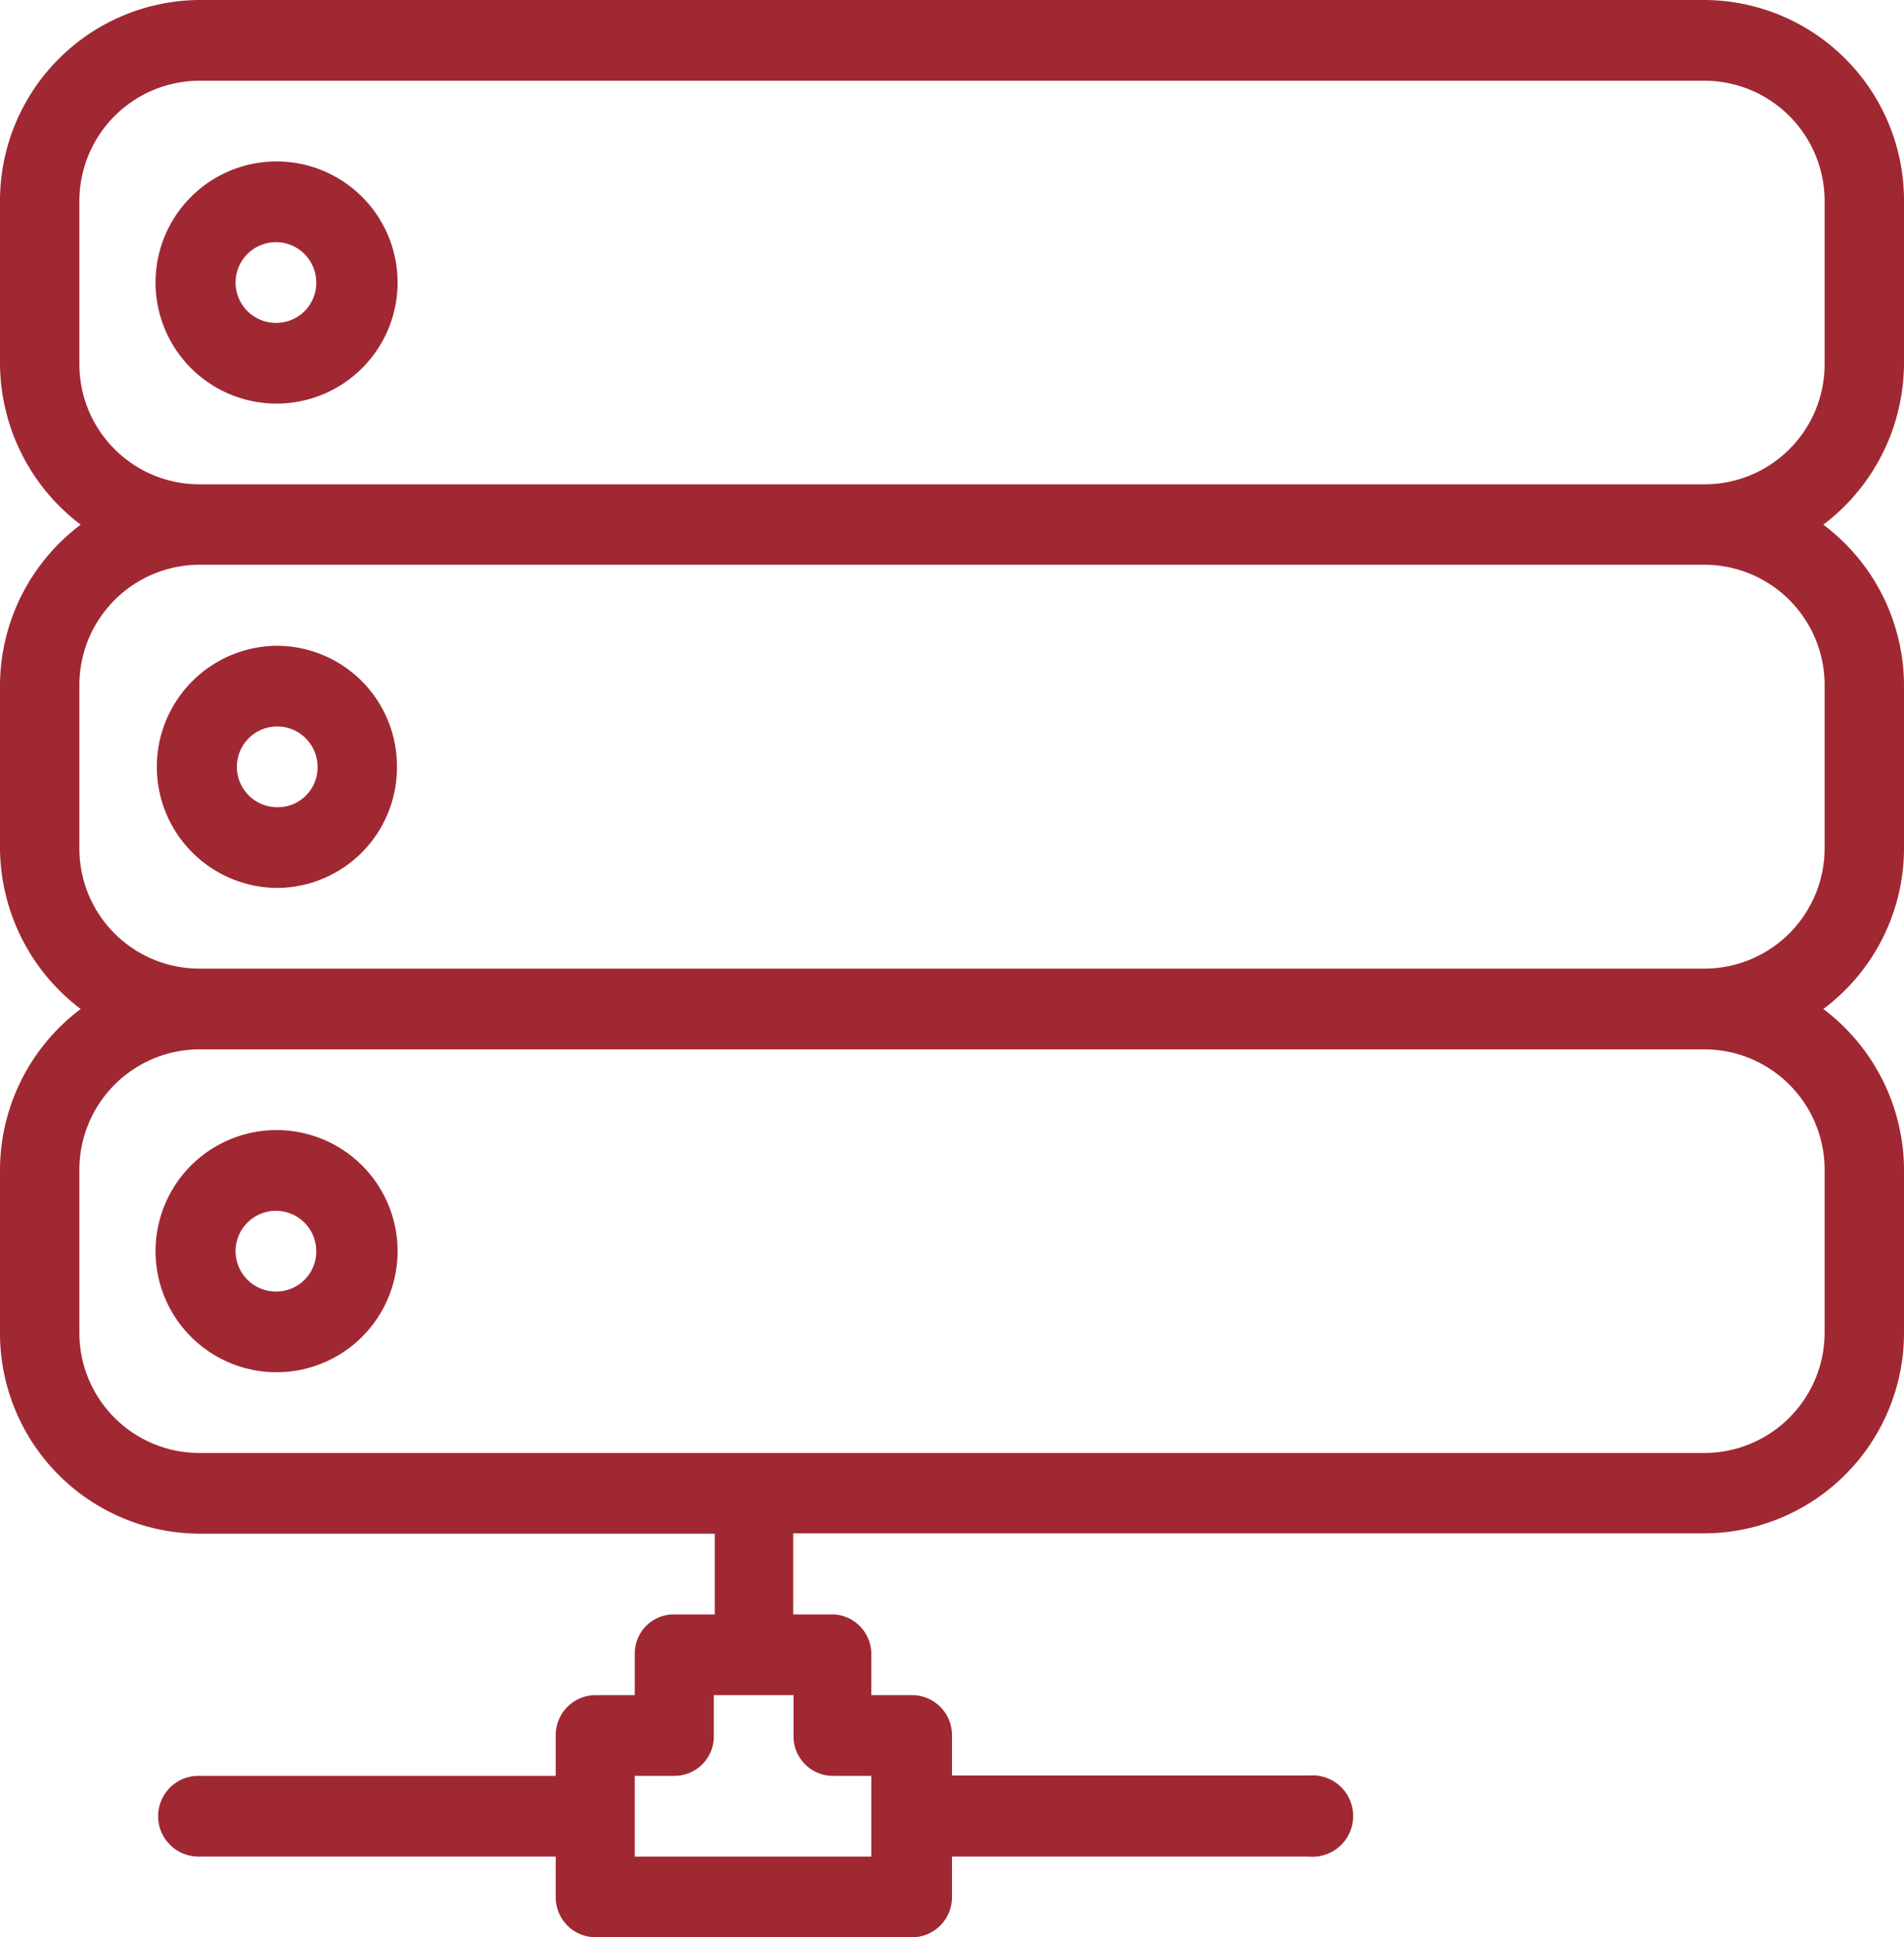
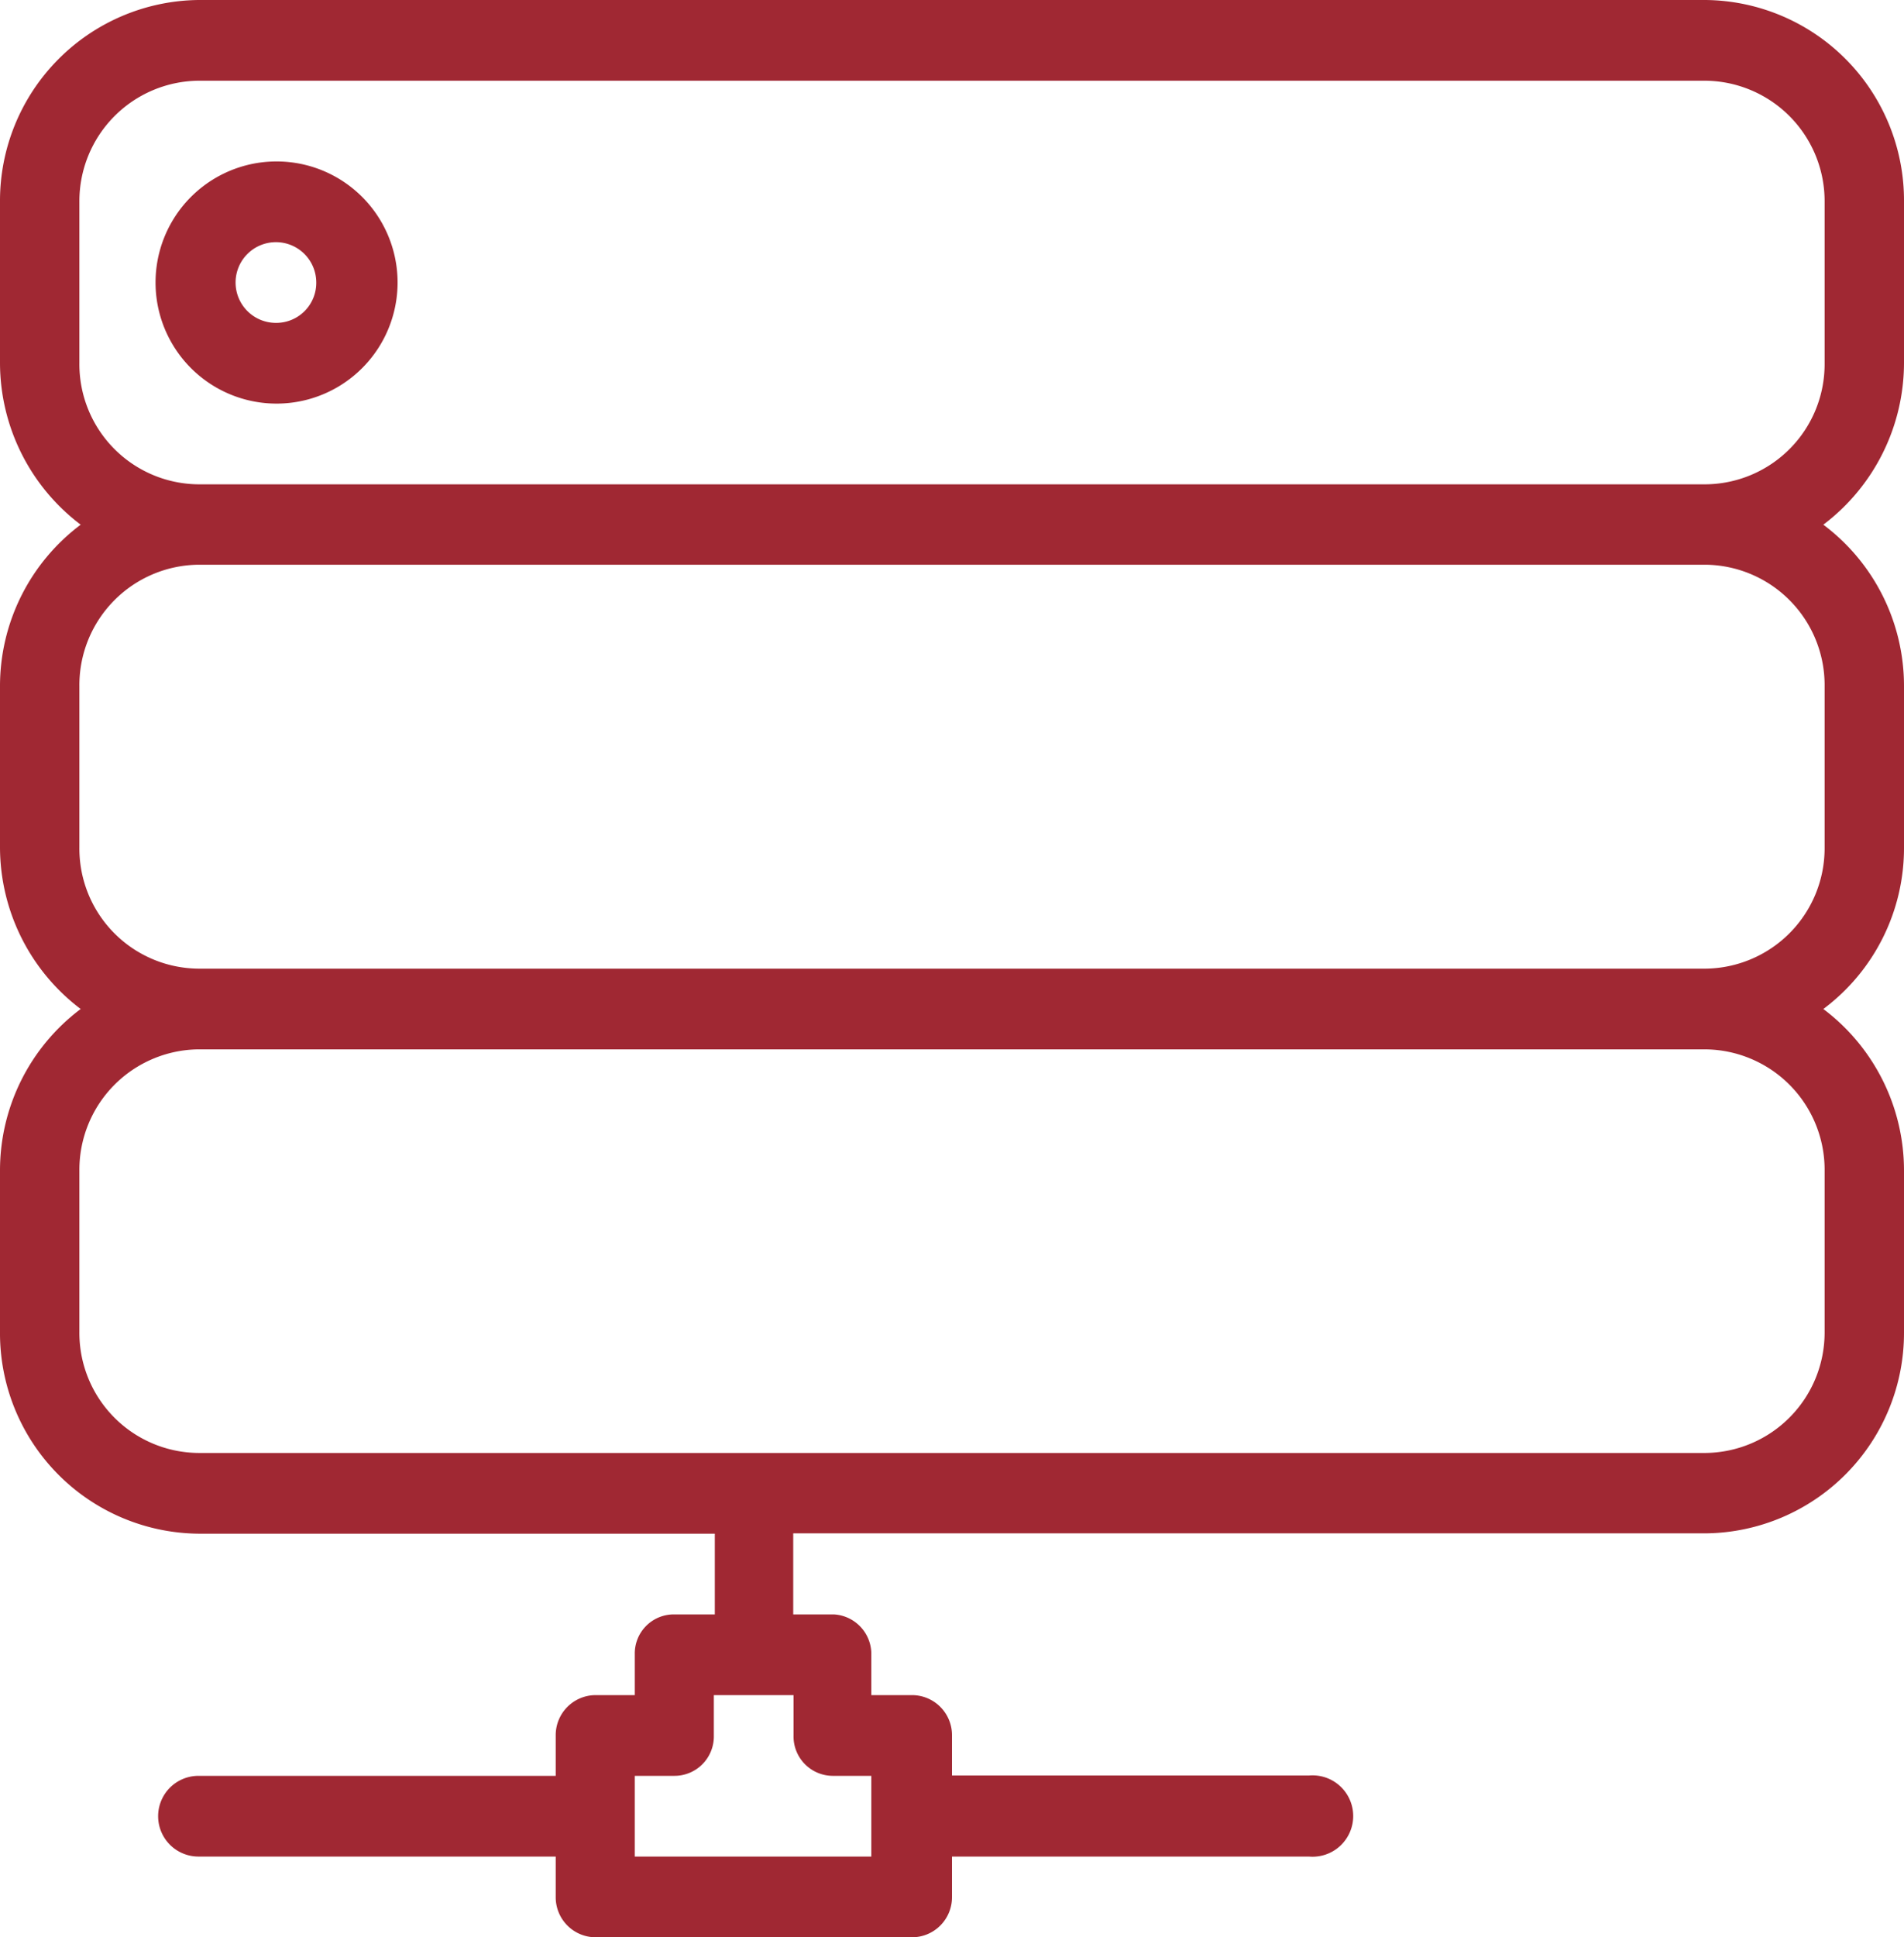
<svg xmlns="http://www.w3.org/2000/svg" width="59" height="60" viewBox="0 0 59 60">
  <defs>
    <style>.cls-1{fill:#a02833;}</style>
  </defs>
  <g id="Ebene_1_Kopie" data-name="Ebene 1 Kopie">
-     <path id="Pfad_1157" data-name="Pfad 1157" class="cls-1" d="M8.61,20a3.75,3.75,0,0,0,0,7.5,3.73,3.73,0,0,0,3.69-3.75h0A3.73,3.73,0,0,0,8.61,20Zm0,5a1.25,1.25,0,1,1,1.23-1.27v0A1.23,1.23,0,0,1,8.62,25Z" />
-     <path id="Pfad_1158" data-name="Pfad 1158" class="cls-1" d="M8.57,35a3.75,3.75,0,0,0,0,7.5,3.75,3.75,0,0,0,0-7.5Zm0,5A1.25,1.25,0,1,1,9.8,38.73v0A1.24,1.24,0,0,1,8.58,40Z" />
    <path id="Pfad_1161" data-name="Pfad 1161" class="cls-1" d="M59,11.25v-5A6.21,6.21,0,0,0,52.85,0H6.15A6.22,6.22,0,0,0,0,6.25v5a6.29,6.29,0,0,0,2.5,5,6.25,6.25,0,0,0-2.5,5v5a6.29,6.29,0,0,0,2.5,5,6.25,6.25,0,0,0-2.5,5v5A6.21,6.21,0,0,0,6.15,47.5h16V50H20.89a1.21,1.21,0,0,0-1.22,1.23h0V52.5H18.44a1.24,1.24,0,0,0-1.22,1.24h0V55H6.15a1.25,1.25,0,1,0,0,2.5H17.22v1.25A1.24,1.24,0,0,0,18.44,60h9.83a1.24,1.24,0,0,0,1.23-1.25h0V57.5H40.56a1.26,1.26,0,1,0,0-2.51H29.5V53.75a1.24,1.24,0,0,0-1.23-1.25H27V51.25A1.23,1.23,0,0,0,25.84,50H24.58V47.49H52.85A6.21,6.21,0,0,0,59,41.25v-5a6.26,6.26,0,0,0-2.5-5,6.22,6.22,0,0,0,2.5-5v-5a6.24,6.24,0,0,0-2.5-5A6.29,6.29,0,0,0,59,11.25ZM25.84,55H27V57.5H19.67V55h1.22a1.22,1.22,0,0,0,1.23-1.24h0V52.5h2.47v1.25A1.22,1.22,0,0,0,25.8,55Zm30.7-18.74v5A3.73,3.73,0,0,1,52.85,45H6.15a3.72,3.72,0,0,1-3.69-3.75h0v-5a3.73,3.73,0,0,1,3.68-3.75H52.85a3.73,3.73,0,0,1,3.69,3.76Zm0-15v5A3.73,3.73,0,0,1,52.85,30H6.15a3.72,3.72,0,0,1-3.69-3.75h0v-5a3.73,3.73,0,0,1,3.69-3.76h46.7a3.73,3.73,0,0,1,3.69,3.76Zm0-10A3.72,3.72,0,0,1,52.85,15H6.15a3.72,3.72,0,0,1-3.69-3.75h0v-5A3.73,3.73,0,0,1,6.15,2.5h46.7a3.73,3.73,0,0,1,3.69,3.75v5Z" />
    <path id="Pfad_1170" data-name="Pfad 1170" class="cls-1" d="M8.57,5a3.75,3.75,0,0,0,0,7.5,3.75,3.75,0,0,0,0-7.5Zm0,5A1.25,1.25,0,1,1,9.8,8.73v0A1.24,1.24,0,0,1,8.58,10Z" />
  </g>
</svg>